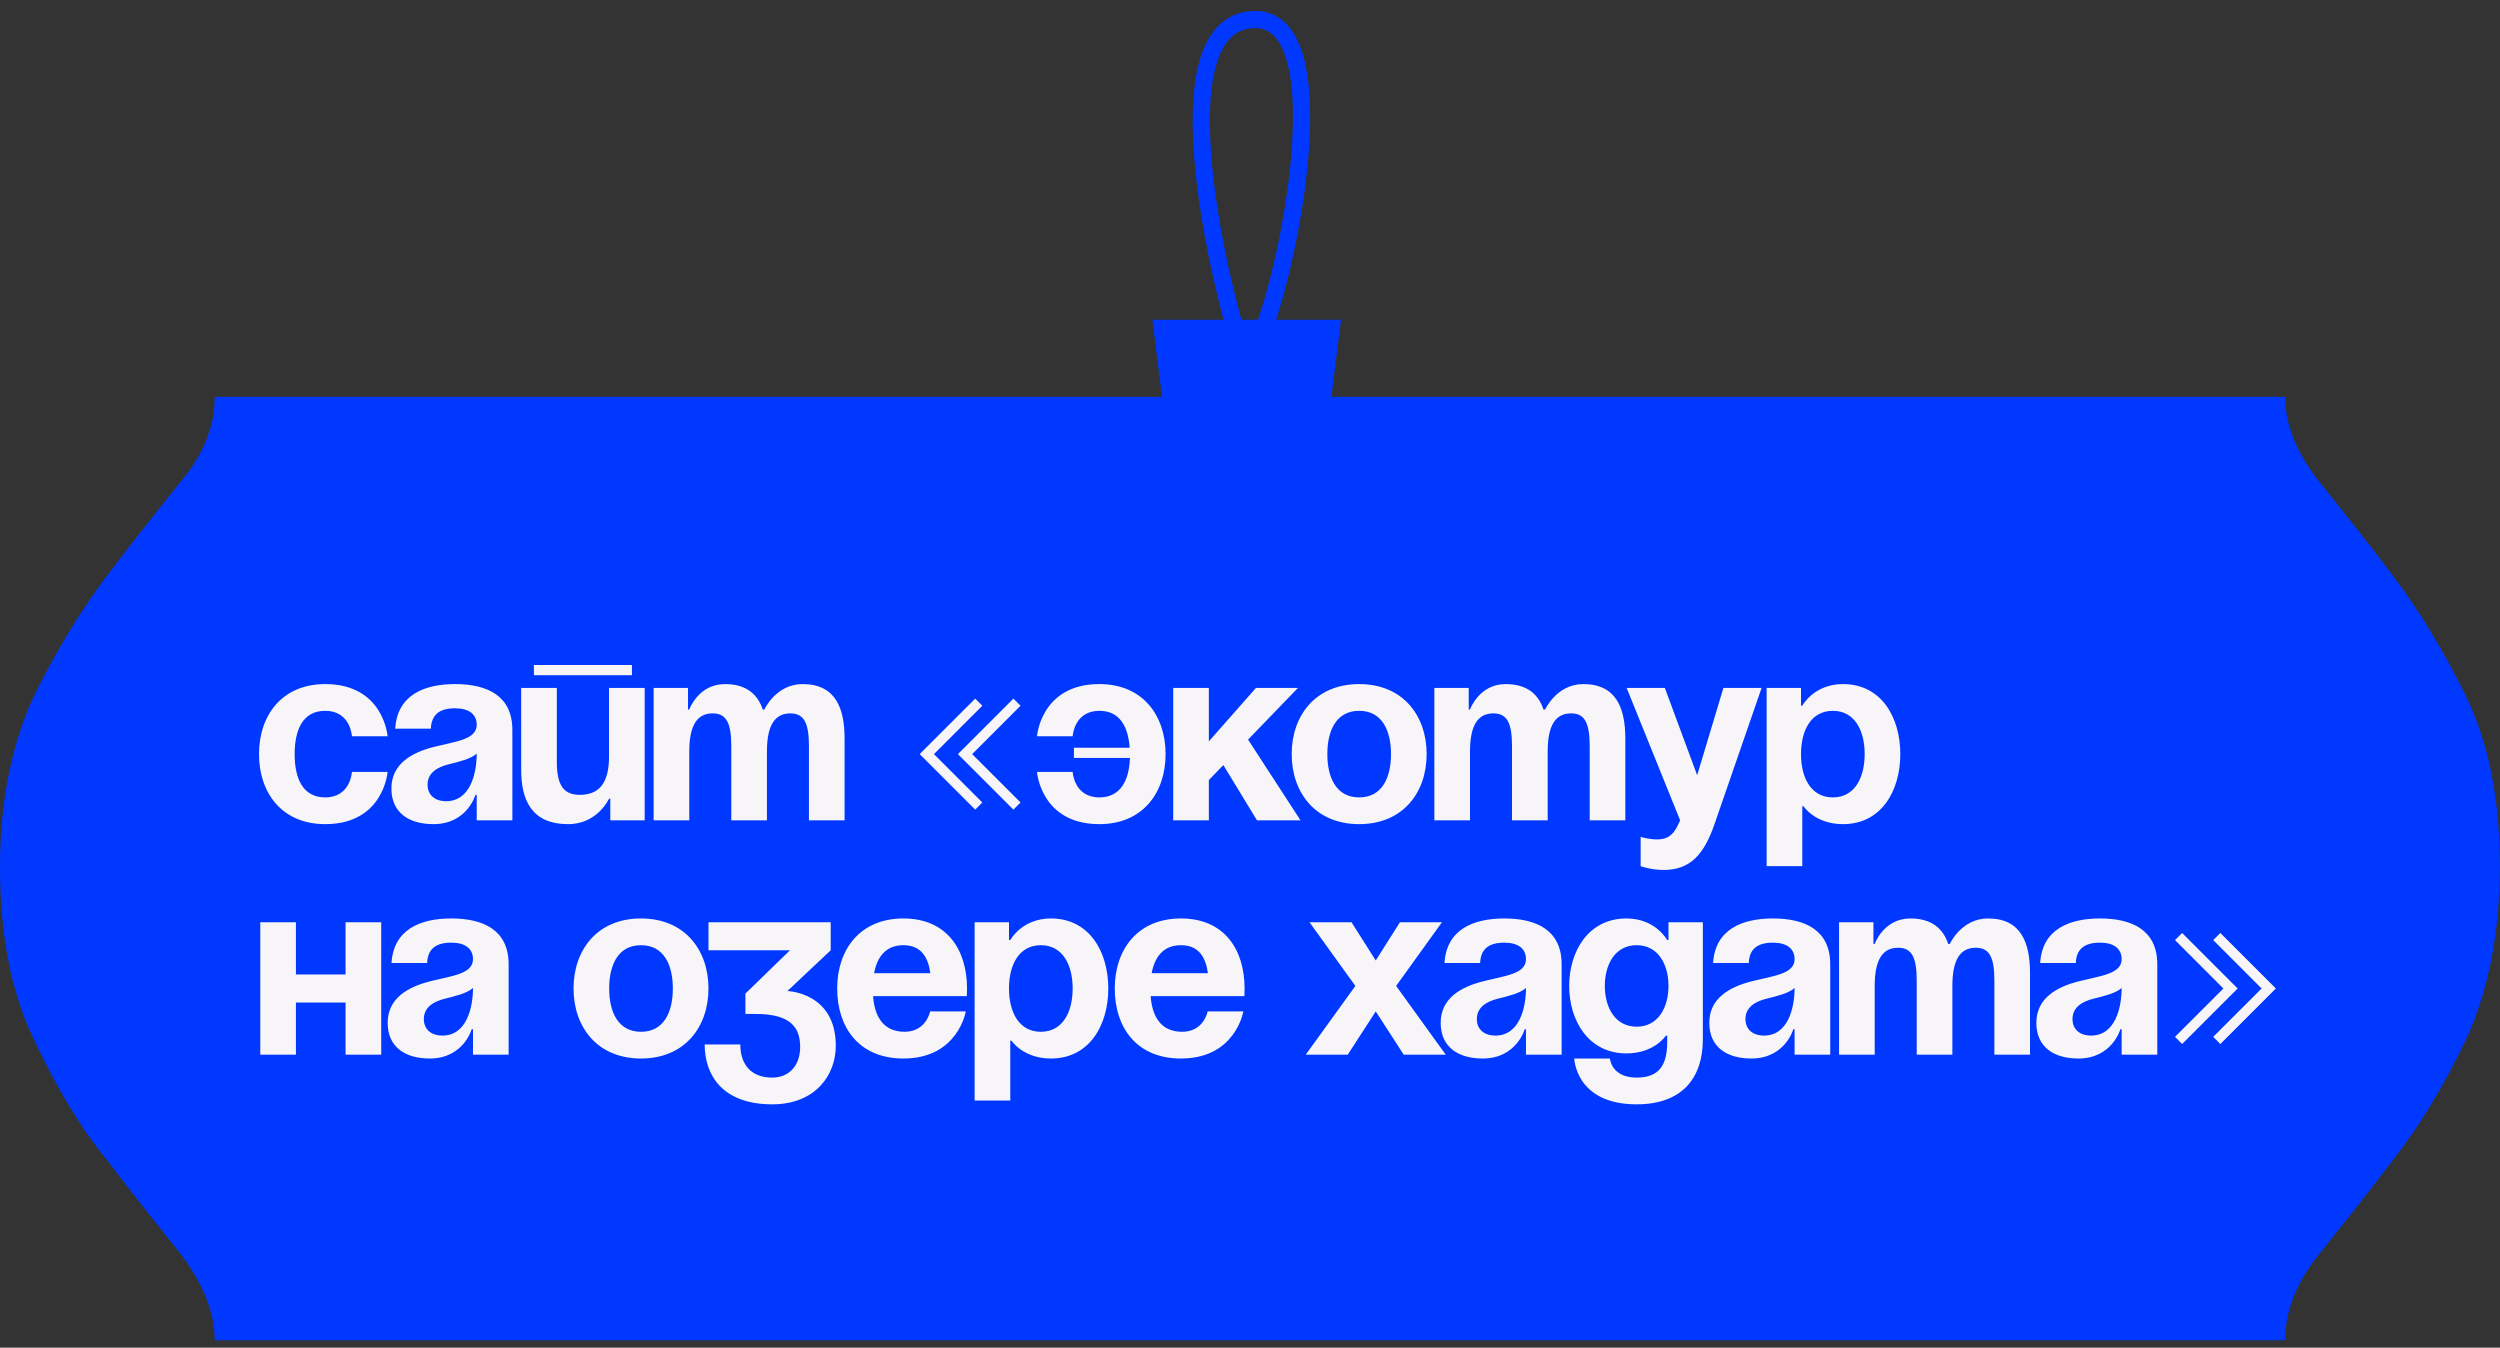
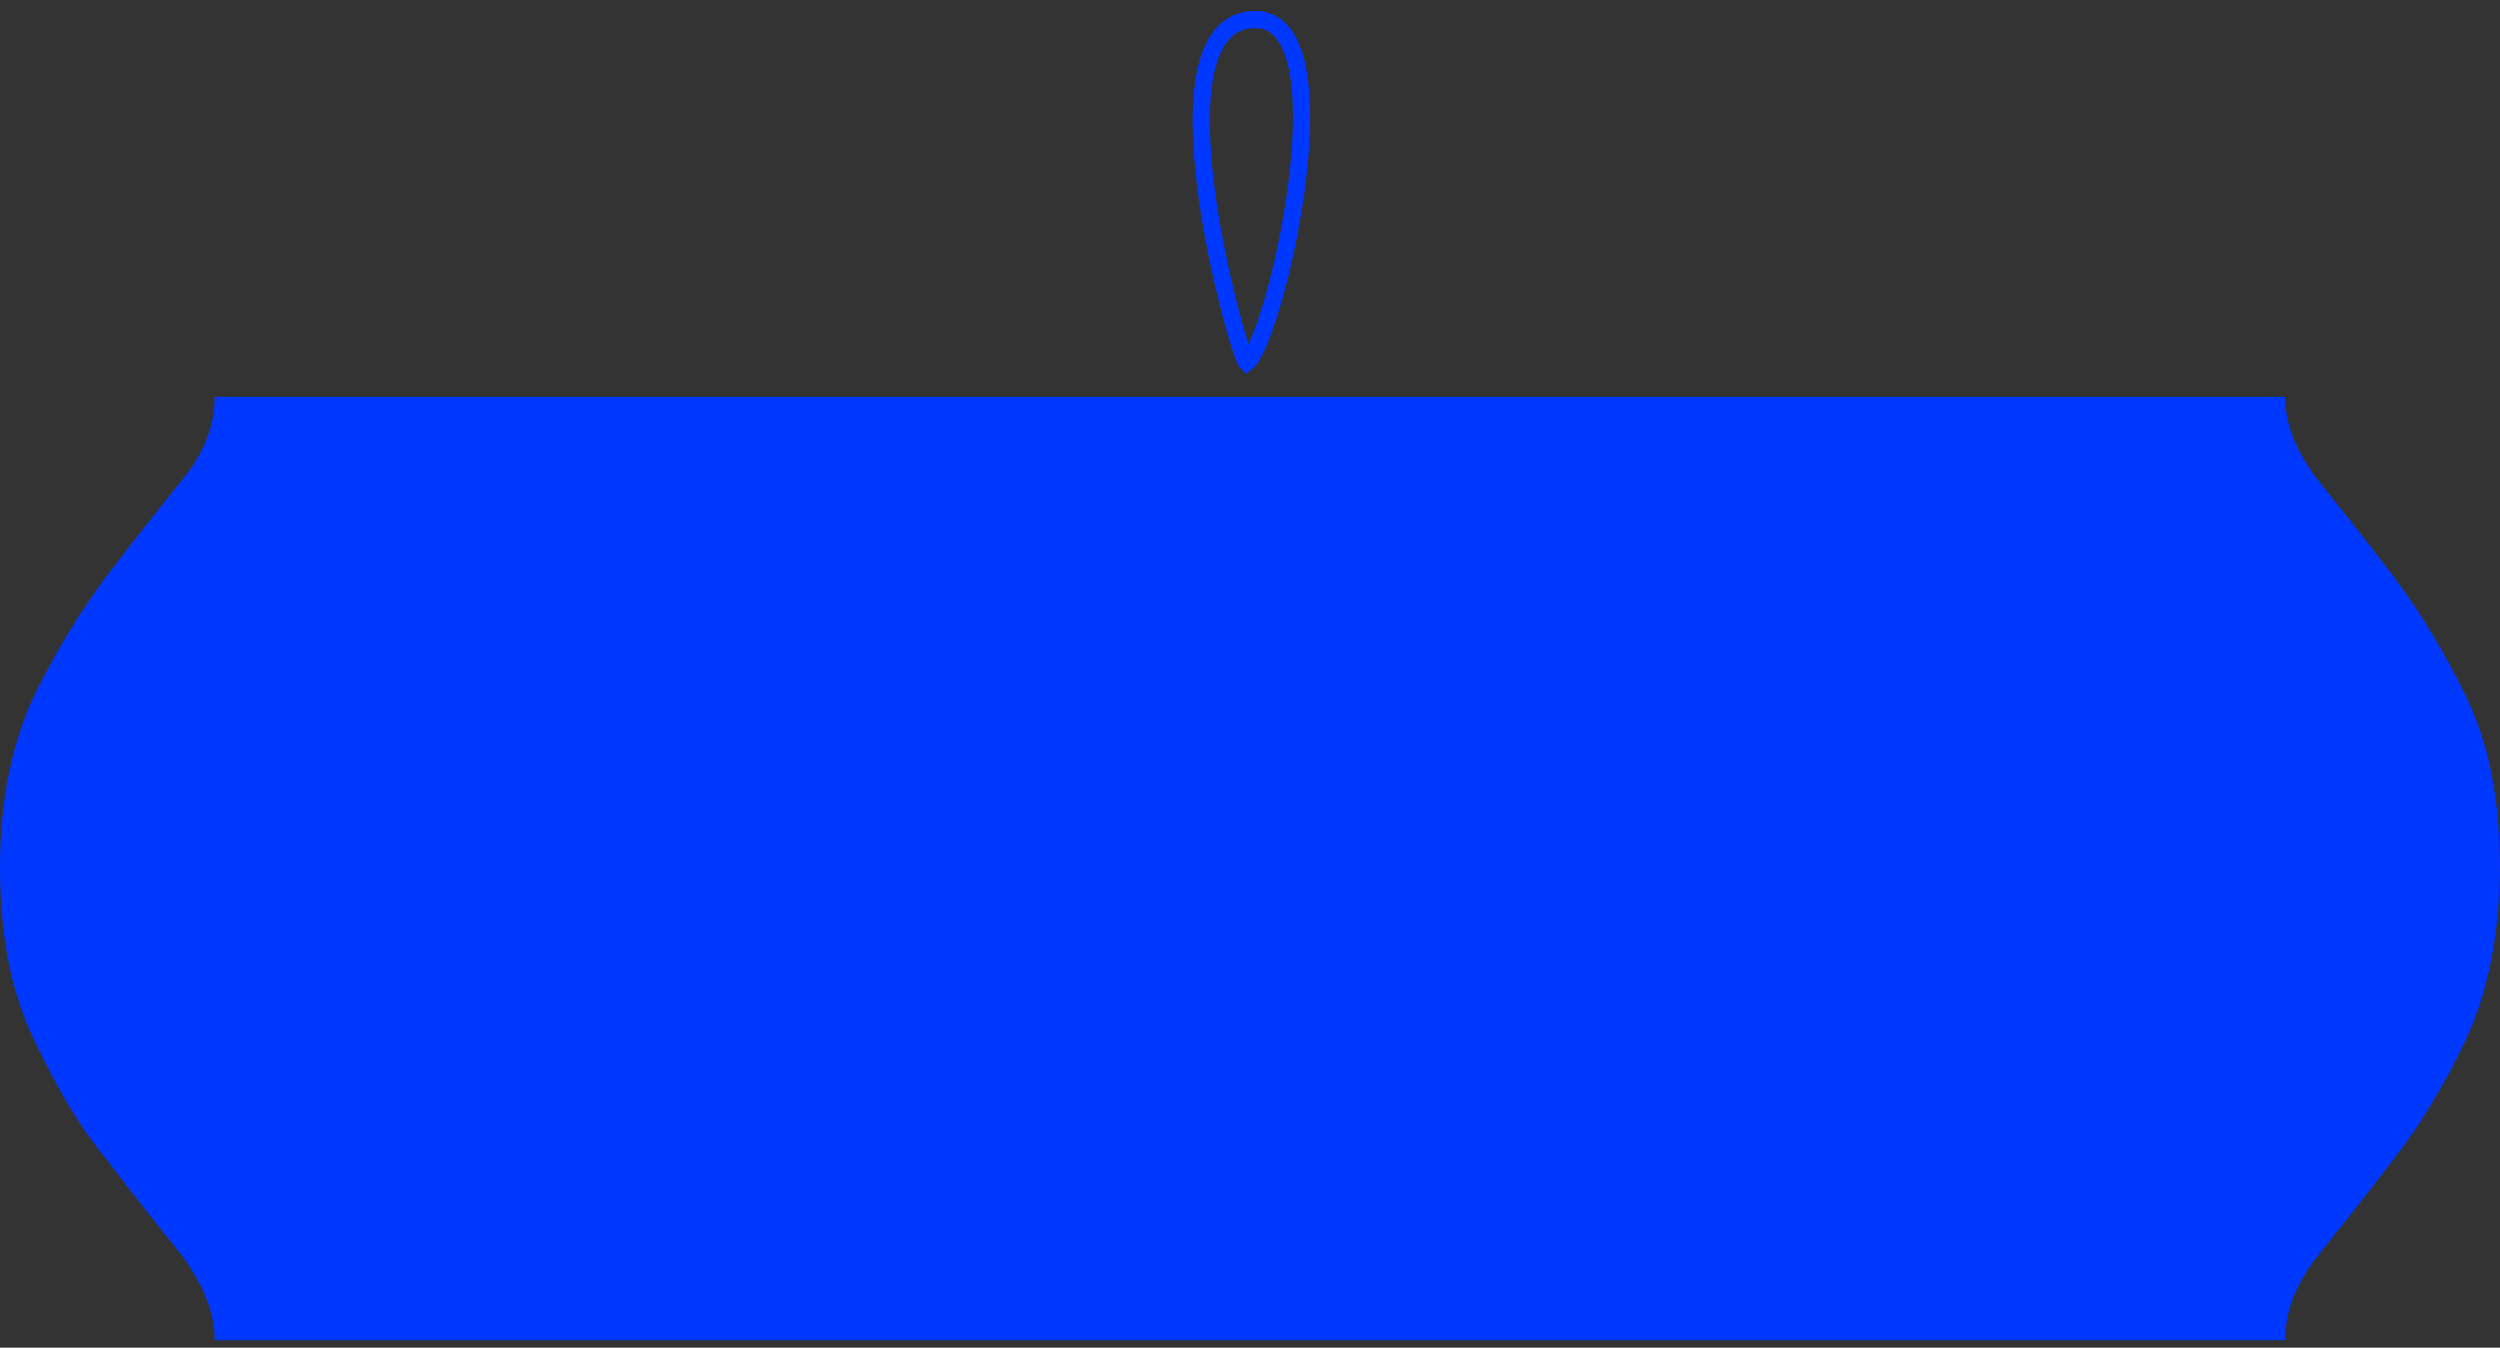
<svg xmlns="http://www.w3.org/2000/svg" width="128" height="69" viewBox="0 0 128 69" fill="none">
  <rect x="0" y="0" width="128" height="69" fill="#333333" stroke="none" />
  <path d="M117 20.321C117 21.766 117.611 23.211 118.68 24.581C119.825 26.026 121.122 27.623 122.497 29.449C123.871 31.274 125.169 33.404 126.314 35.762C127.459 38.197 127.993 41.011 127.993 44.358C127.993 47.781 127.382 50.748 126.314 53.106C125.169 55.54 123.871 57.669 122.497 59.419C121.122 61.245 119.825 62.842 118.68 64.287C117.534 65.733 117 67.178 117 68.623H10.993C10.993 67.178 10.382 65.733 9.314 64.287C8.169 62.842 6.871 61.245 5.497 59.419C4.046 57.669 2.825 55.54 1.68 53.106C0.534 50.671 0 47.781 0 44.358C0 41.011 0.611 38.12 1.68 35.762C2.825 33.404 4.122 31.274 5.497 29.449C6.871 27.623 8.169 26.026 9.314 24.581C10.459 23.211 10.993 21.766 10.993 20.321H117Z" fill="#0038FF" />
-   <path d="M13.261 38.611C13.261 36.629 14.434 35.025 16.65 35.025C19.649 35.025 19.844 37.698 19.844 37.698H18.019C18.019 37.698 17.954 36.394 16.65 36.394C15.49 36.394 15.086 37.385 15.086 38.611C15.086 39.836 15.49 40.827 16.65 40.827C17.954 40.827 18.019 39.523 18.019 39.523H19.844C19.844 39.523 19.649 42.196 16.65 42.196C14.434 42.196 13.261 40.592 13.261 38.611ZM22.061 37.307H20.236C20.34 35.573 21.735 35.025 23.299 35.025C24.929 35.025 26.233 35.612 26.233 37.372V42H24.408V40.696H24.342C24.342 40.696 23.925 42.196 22.191 42.196C20.953 42.196 20.04 41.622 20.04 40.37C20.04 39.106 21.083 38.532 22.204 38.245C23.339 37.959 24.408 37.867 24.408 37.111C24.408 36.577 24.017 36.264 23.299 36.264C22.517 36.264 22.087 36.577 22.061 37.307ZM24.408 38.584C24.108 38.858 23.495 39.002 22.974 39.132C22.387 39.275 21.892 39.575 21.892 40.175C21.892 40.696 22.257 41.022 22.843 41.022C24.082 41.022 24.408 39.588 24.408 38.584ZM27.336 34.569V34.048H32.355V34.569H27.336ZM33.007 35.221V42H31.247V40.892H31.182C31.182 40.892 30.595 42.196 29.096 42.196C27.206 42.196 26.684 40.957 26.684 39.393V35.221H28.51V39.002C28.51 40.175 28.835 40.696 29.683 40.696C30.661 40.696 31.182 40.11 31.182 38.741V35.221H33.007ZM37.442 42V38.219C37.442 37.046 37.207 36.525 36.49 36.525C35.708 36.525 35.291 37.111 35.291 38.48V42H33.466V35.221H35.225V36.329H35.291C35.291 36.329 35.747 35.025 37.116 35.025C38.211 35.025 38.798 35.547 39.058 36.342L39.071 36.329H39.136C39.136 36.329 39.723 35.025 41.092 35.025C42.787 35.025 43.243 36.264 43.243 37.828V42H41.418V38.219C41.418 37.046 41.183 36.525 40.466 36.525C39.684 36.525 39.267 37.111 39.267 38.48V42H37.442ZM49.931 41.453L47.089 38.611L49.931 35.769L50.296 36.133L47.819 38.611L50.296 41.087L49.931 41.453ZM51.887 41.453L49.045 38.611L51.887 35.769L52.252 36.133L49.775 38.611L52.252 41.087L51.887 41.453ZM54.985 38.806V38.285H57.84C57.761 37.215 57.344 36.394 56.288 36.394C54.985 36.394 54.92 37.698 54.92 37.698H53.094C53.094 37.698 53.29 35.025 56.288 35.025C58.505 35.025 59.678 36.629 59.678 38.611C59.678 40.592 58.505 42.196 56.288 42.196C53.29 42.196 53.094 39.523 53.094 39.523H54.92C54.92 39.523 54.985 40.827 56.288 40.827C57.383 40.827 57.814 39.94 57.853 38.806H54.985ZM60.068 42V35.221H61.893V37.959L64.305 35.221H66.456L63.901 37.867L66.586 42H64.357L62.636 39.171L61.893 39.94V42H60.068ZM67.96 38.611C67.96 39.836 68.429 40.827 69.589 40.827C70.75 40.827 71.219 39.836 71.219 38.611C71.219 37.385 70.75 36.394 69.589 36.394C68.429 36.394 67.96 37.385 67.96 38.611ZM66.135 38.611C66.135 36.629 67.36 35.025 69.589 35.025C71.819 35.025 73.044 36.629 73.044 38.611C73.044 40.592 71.819 42.196 69.589 42.196C67.36 42.196 66.135 40.592 66.135 38.611ZM77.415 42V38.219C77.415 37.046 77.181 36.525 76.464 36.525C75.682 36.525 75.264 37.111 75.264 38.48V42H73.439V35.221H75.199V36.329H75.264C75.264 36.329 75.721 35.025 77.09 35.025C78.185 35.025 78.771 35.547 79.032 36.342L79.045 36.329H79.11C79.11 36.329 79.697 35.025 81.066 35.025C82.76 35.025 83.217 36.264 83.217 37.828V42H81.392V38.219C81.392 37.046 81.157 36.525 80.44 36.525C79.658 36.525 79.241 37.111 79.241 38.48V42H77.415ZM90.194 35.221L87.782 42.196C87.247 43.747 86.543 44.542 85.174 44.542C84.522 44.542 84.001 44.347 84.001 44.347V42.847C84.001 42.847 84.392 42.978 84.848 42.978C85.5 42.978 85.761 42.626 86.022 42L83.284 35.221H85.24L86.895 39.693L88.238 35.221H90.194ZM90.452 44.347V35.221H92.212V36.133H92.277C92.277 36.133 92.863 35.025 94.363 35.025C96.318 35.025 97.296 36.72 97.296 38.611C97.296 40.501 96.318 42.196 94.363 42.196C92.929 42.196 92.342 41.283 92.342 41.283H92.277V44.347H90.452ZM92.212 38.611C92.212 39.836 92.733 40.827 93.841 40.827C94.949 40.827 95.471 39.836 95.471 38.611C95.471 37.385 94.949 36.394 93.841 36.394C92.733 36.394 92.212 37.385 92.212 38.611ZM17.693 54V51.328H15.151V54H13.326V47.221H15.151V49.893H17.693V47.221H19.518V54H17.693ZM21.87 49.307H20.045C20.149 47.573 21.544 47.025 23.108 47.025C24.738 47.025 26.042 47.612 26.042 49.372V54H24.217V52.696H24.151C24.151 52.696 23.734 54.196 22 54.196C20.762 54.196 19.849 53.622 19.849 52.37C19.849 51.106 20.892 50.532 22.013 50.245C23.148 49.959 24.217 49.867 24.217 49.111C24.217 48.577 23.826 48.264 23.108 48.264C22.326 48.264 21.896 48.577 21.87 49.307ZM24.217 50.584C23.917 50.858 23.304 51.002 22.783 51.132C22.196 51.275 21.701 51.575 21.701 52.175C21.701 52.696 22.066 53.022 22.652 53.022C23.891 53.022 24.217 51.588 24.217 50.584ZM31.19 50.611C31.19 51.836 31.659 52.827 32.819 52.827C33.98 52.827 34.449 51.836 34.449 50.611C34.449 49.385 33.98 48.394 32.819 48.394C31.659 48.394 31.19 49.385 31.19 50.611ZM29.365 50.611C29.365 48.629 30.59 47.025 32.819 47.025C35.049 47.025 36.274 48.629 36.274 50.611C36.274 52.592 35.049 54.196 32.819 54.196C30.59 54.196 29.365 52.592 29.365 50.611ZM36.275 48.655V47.221H42.532V48.655L40.316 50.741C40.316 50.741 42.793 50.806 42.793 53.544C42.793 55.043 41.75 56.542 39.534 56.542C36.992 56.542 36.079 55.043 36.079 53.478H37.904C37.904 54.391 38.36 55.173 39.534 55.173C40.433 55.173 40.968 54.522 40.968 53.609C40.968 52.631 40.511 51.914 38.686 51.914H38.165V50.871L40.446 48.655H36.275ZM42.863 50.611C42.863 48.629 44.023 47.025 46.253 47.025C48.482 47.025 49.512 48.629 49.512 50.611C49.512 50.767 49.499 51.002 49.499 51.002H44.701C44.78 52.044 45.223 52.827 46.318 52.827C47.426 52.827 47.622 51.784 47.622 51.784H49.447C49.447 51.784 49.056 54.196 46.253 54.196C43.971 54.196 42.863 52.592 42.863 50.611ZM46.253 48.394C45.353 48.394 44.91 48.994 44.754 49.828H47.635C47.517 48.994 47.152 48.394 46.253 48.394ZM49.9 56.347V47.221H51.66V48.133H51.726C51.726 48.133 52.312 47.025 53.811 47.025C55.767 47.025 56.745 48.72 56.745 50.611C56.745 52.501 55.767 54.196 53.811 54.196C52.377 54.196 51.791 53.283 51.791 53.283H51.726V56.347H49.9ZM51.66 50.611C51.66 51.836 52.182 52.827 53.29 52.827C54.398 52.827 54.92 51.836 54.92 50.611C54.92 49.385 54.398 48.394 53.29 48.394C52.182 48.394 51.66 49.385 51.66 50.611ZM57.075 50.611C57.075 48.629 58.235 47.025 60.464 47.025C62.694 47.025 63.723 48.629 63.723 50.611C63.723 50.767 63.71 51.002 63.71 51.002H58.913C58.991 52.044 59.434 52.827 60.529 52.827C61.638 52.827 61.833 51.784 61.833 51.784H63.658C63.658 51.784 63.267 54.196 60.464 54.196C58.183 54.196 57.075 52.592 57.075 50.611ZM60.464 48.394C59.565 48.394 59.121 48.994 58.965 49.828H61.846C61.729 48.994 61.364 48.394 60.464 48.394ZM69.199 47.221L70.438 49.176L71.676 47.221H73.827L71.481 50.48L74.023 54H71.872L70.438 51.784L69.004 54H66.853L69.395 50.48L67.048 47.221H69.199ZM75.783 49.307H73.958C74.062 47.573 75.457 47.025 77.022 47.025C78.651 47.025 79.955 47.612 79.955 49.372V54H78.13V52.696H78.065C78.065 52.696 77.648 54.196 75.914 54.196C74.675 54.196 73.763 53.622 73.763 52.37C73.763 51.106 74.806 50.532 75.927 50.245C77.061 49.959 78.13 49.867 78.13 49.111C78.13 48.577 77.739 48.264 77.022 48.264C76.24 48.264 75.809 48.577 75.783 49.307ZM78.13 50.584C77.83 50.858 77.217 51.002 76.696 51.132C76.109 51.275 75.614 51.575 75.614 52.175C75.614 52.696 75.979 53.022 76.566 53.022C77.804 53.022 78.13 51.588 78.13 50.584ZM87.186 47.221V53.218C87.186 55.173 86.143 56.542 83.796 56.542C80.668 56.542 80.602 54.196 80.602 54.196H82.427C82.427 54.196 82.493 55.173 83.796 55.173C84.957 55.173 85.361 54.522 85.361 53.348V53.022H85.296C85.296 53.022 84.709 53.935 83.275 53.935C81.319 53.935 80.342 52.24 80.342 50.48C80.342 48.72 81.319 47.025 83.275 47.025C84.774 47.025 85.361 48.133 85.361 48.133H85.426V47.221H87.186ZM85.426 50.48C85.426 49.385 84.904 48.394 83.796 48.394C82.688 48.394 82.167 49.385 82.167 50.48C82.167 51.575 82.688 52.566 83.796 52.566C84.904 52.566 85.426 51.575 85.426 50.48ZM89.537 49.307H87.711C87.816 47.573 89.211 47.025 90.775 47.025C92.405 47.025 93.708 47.612 93.708 49.372V54H91.883V52.696H91.818C91.818 52.696 91.401 54.196 89.667 54.196C88.428 54.196 87.516 53.622 87.516 52.37C87.516 51.106 88.559 50.532 89.68 50.245C90.814 49.959 91.883 49.867 91.883 49.111C91.883 48.577 91.492 48.264 90.775 48.264C89.993 48.264 89.563 48.577 89.537 49.307ZM91.883 50.584C91.583 50.858 90.971 51.002 90.449 51.132C89.862 51.275 89.367 51.575 89.367 52.175C89.367 52.696 89.732 53.022 90.319 53.022C91.557 53.022 91.883 51.588 91.883 50.584ZM98.136 54V50.219C98.136 49.046 97.901 48.525 97.184 48.525C96.402 48.525 95.985 49.111 95.985 50.48V54H94.16V47.221H95.92V48.329H95.985C95.985 48.329 96.441 47.025 97.81 47.025C98.905 47.025 99.492 47.547 99.753 48.342L99.766 48.329H99.831C99.831 48.329 100.418 47.025 101.786 47.025C103.481 47.025 103.937 48.264 103.937 49.828V54H102.112V50.219C102.112 49.046 101.878 48.525 101.161 48.525C100.378 48.525 99.961 49.111 99.961 50.48V54H98.136ZM106.282 49.307H104.456C104.561 47.573 105.956 47.025 107.52 47.025C109.15 47.025 110.453 47.612 110.453 49.372V54H108.628V52.696H108.563C108.563 52.696 108.146 54.196 106.412 54.196C105.173 54.196 104.261 53.622 104.261 52.37C104.261 51.106 105.304 50.532 106.425 50.245C107.559 49.959 108.628 49.867 108.628 49.111C108.628 48.577 108.237 48.264 107.52 48.264C106.738 48.264 106.308 48.577 106.282 49.307ZM108.628 50.584C108.328 50.858 107.716 51.002 107.194 51.132C106.607 51.275 106.112 51.575 106.112 52.175C106.112 52.696 106.477 53.022 107.064 53.022C108.302 53.022 108.628 51.588 108.628 50.584ZM116.524 50.611L113.682 53.453L113.317 53.087L115.794 50.611L113.317 48.133L113.682 47.769L116.524 50.611ZM114.568 50.611L111.726 53.453L111.361 53.087L113.838 50.611L111.361 48.133L111.726 47.769L114.568 50.611Z" fill="#F7F5F7" />
-   <path d="M59 16.369L59.878 23.395H67.782L68.66 16.369H59Z" fill="#0038FF" />
  <path d="M63.83 18.565C63.39 18.126 58.56 1 64.269 1C69.099 1 65.293 17.394 63.83 18.565Z" stroke="#0038FF" stroke-width="0.878" />
</svg>